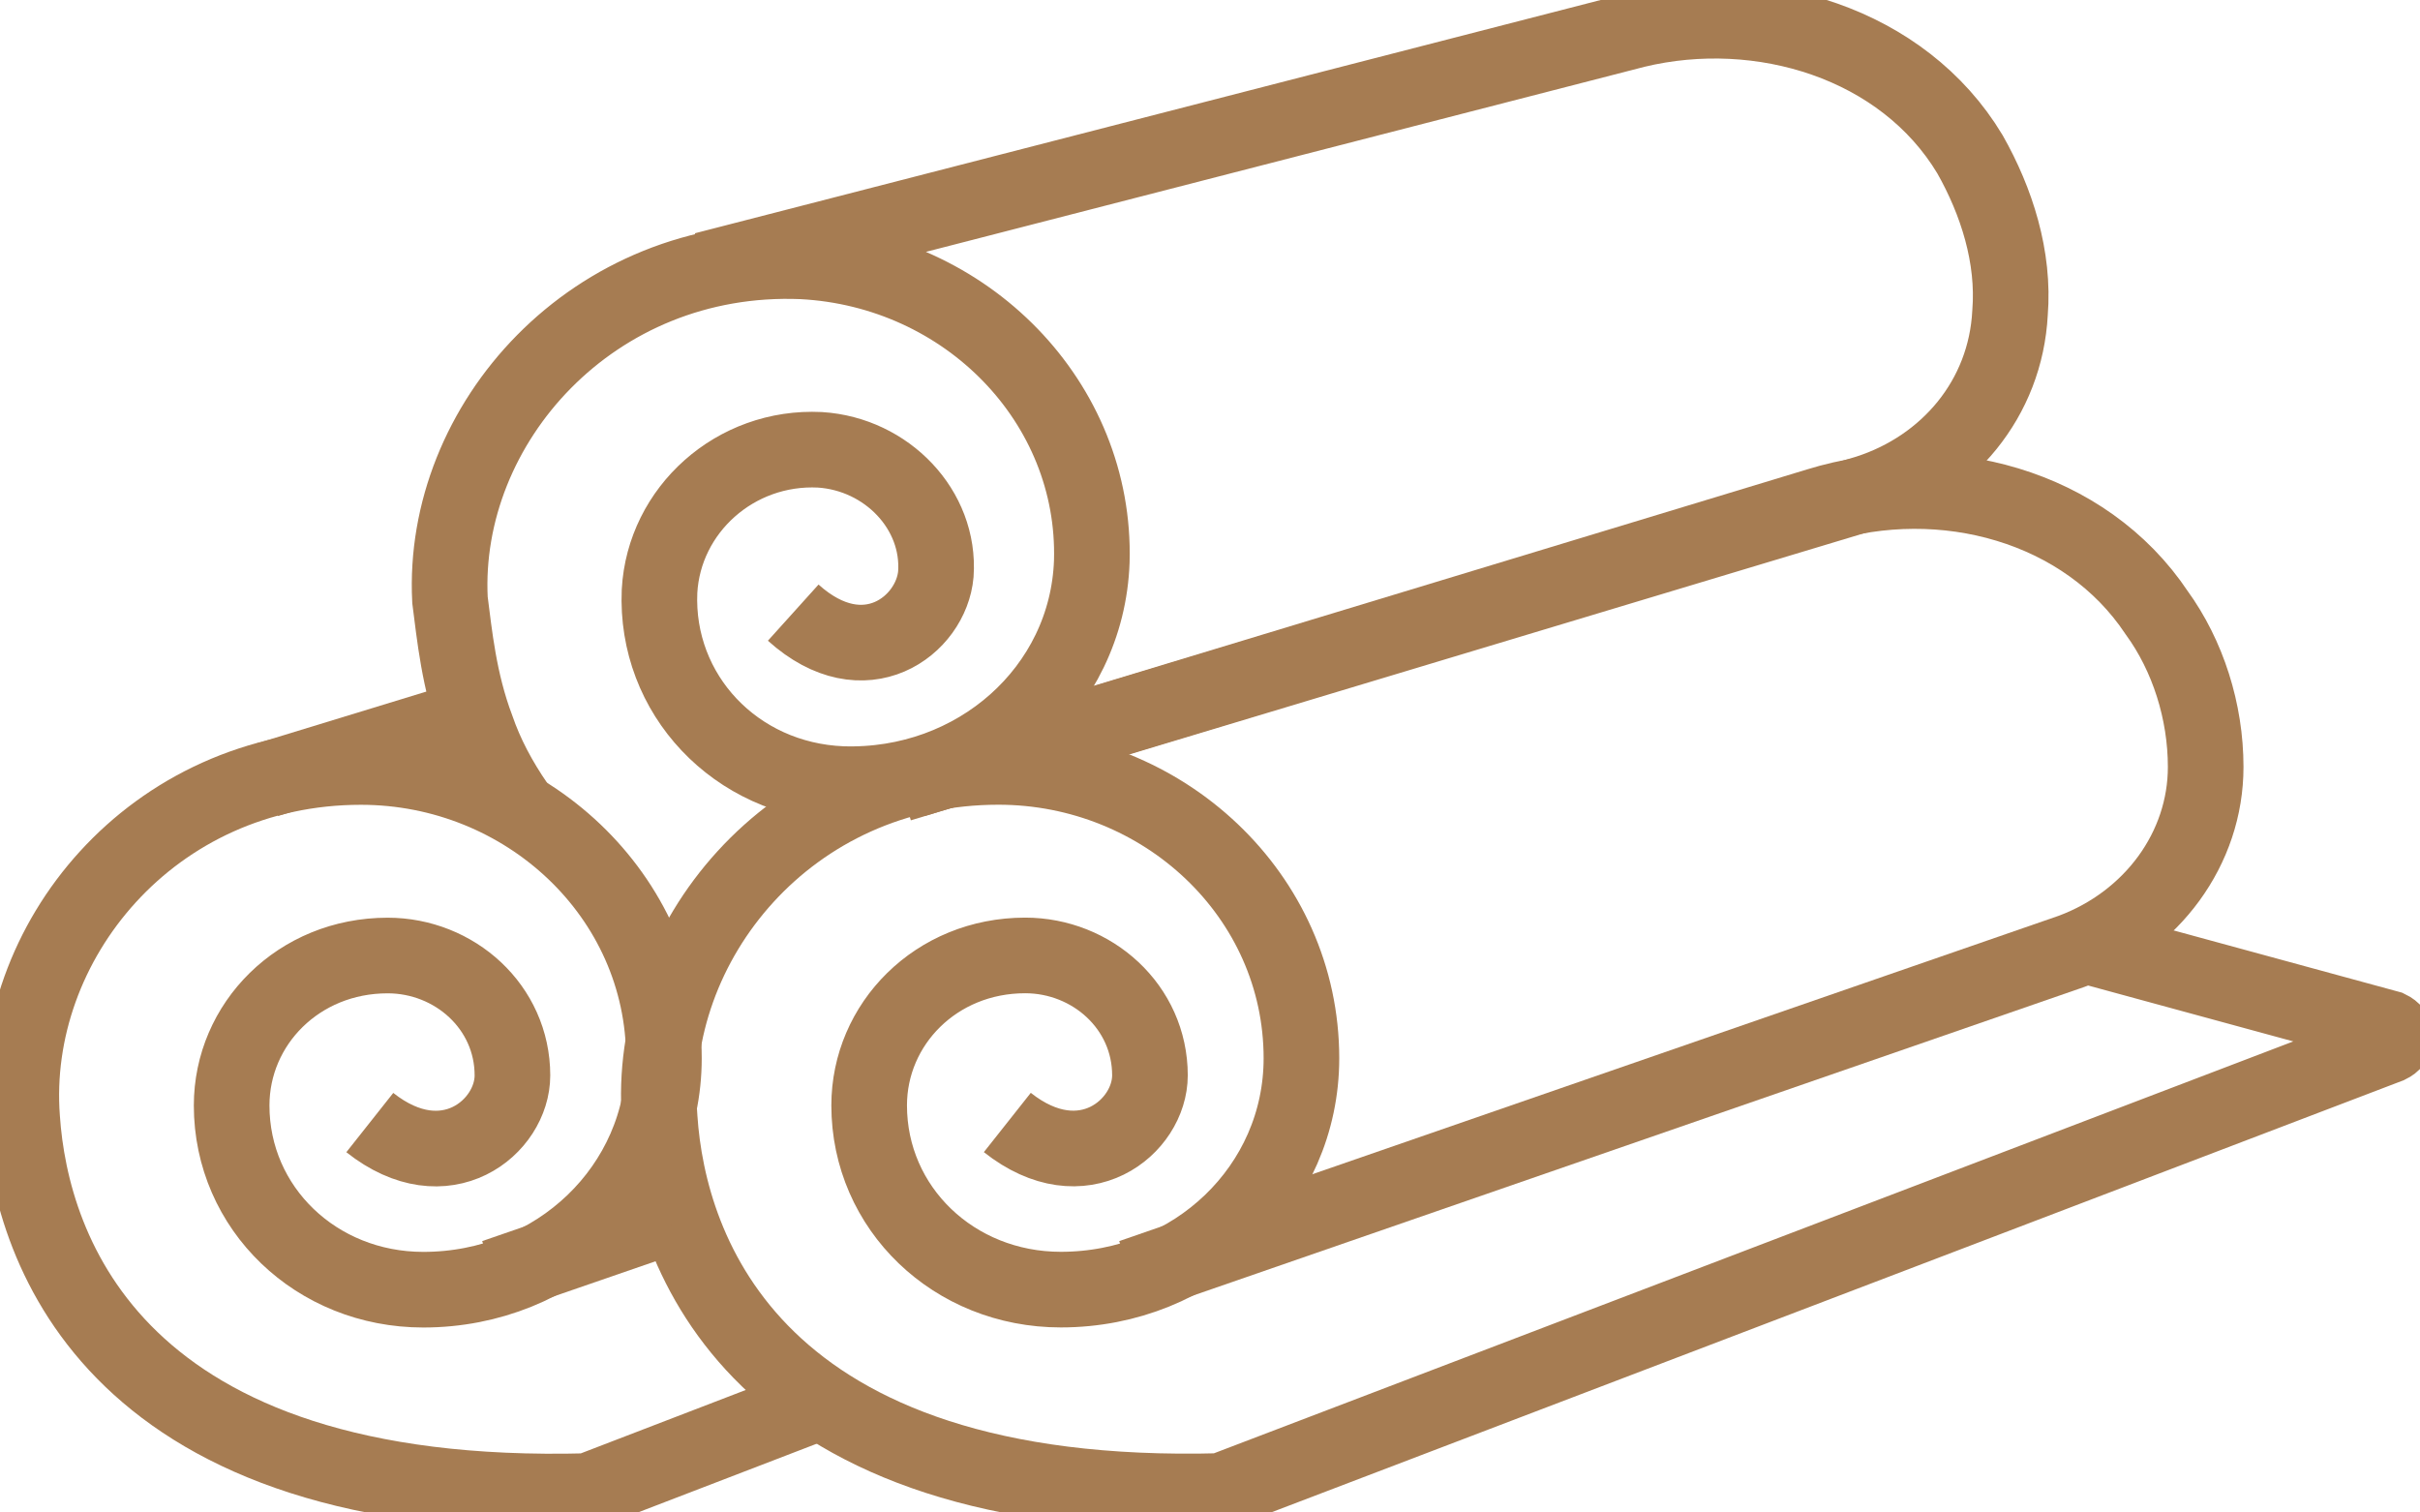
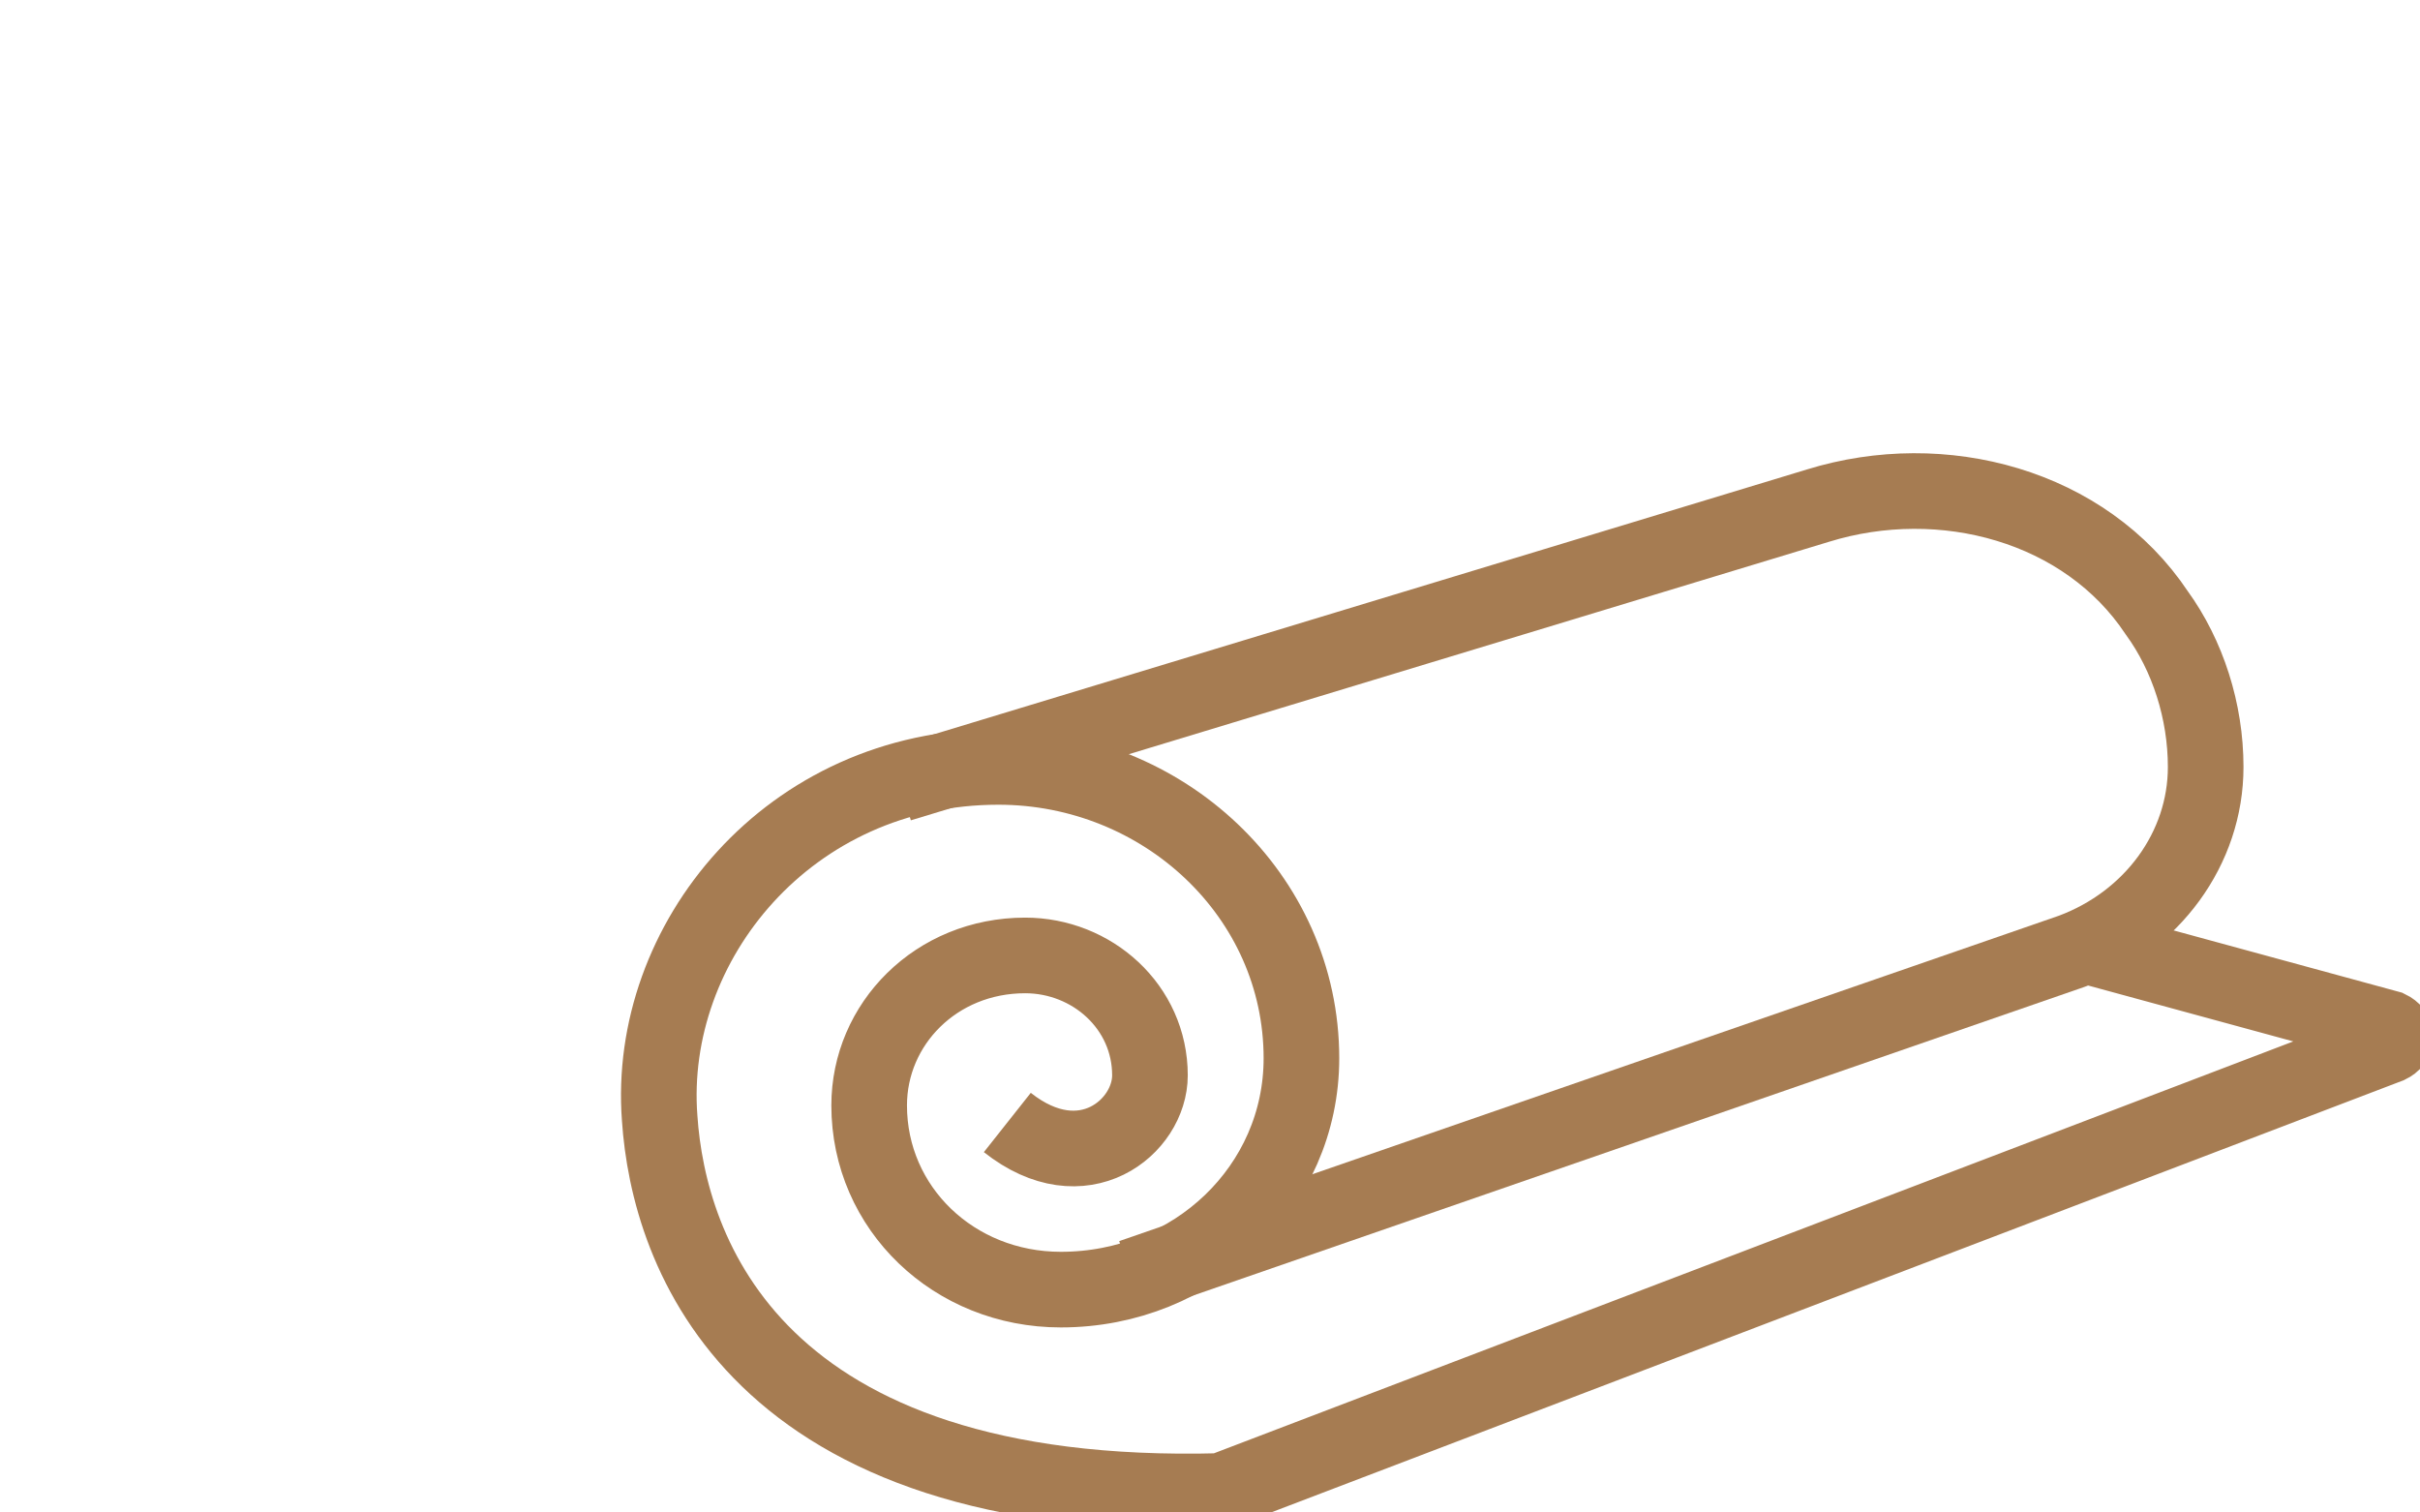
<svg xmlns="http://www.w3.org/2000/svg" width="32" height="20" fill="none">
  <g clip-path="url(#A)" stroke="#a67c52" stroke-miterlimit="10">
    <path d="M14.963 16.884l12.435-4.306c1.061-.397 1.768-1.36 1.768-2.436 0-.737-.236-1.473-.648-2.04-.943-1.416-2.829-1.926-4.479-1.416l-12.14 3.683" />
    <path d="M27.64 12.521l3.948 1.076c.118.057.118.17 0 .227l-15.44 5.892c-6.188.17-7.308-3.173-7.425-4.929-.177-2.323 1.709-4.646 4.479-4.646 2.181 0 4.007 1.7 4.007 3.853 0 1.7-1.414 3.059-3.182 3.059-1.414 0-2.534-1.076-2.534-2.436 0-1.076.884-1.983 2.063-1.983.884 0 1.65.68 1.65 1.586 0 .68-.884 1.416-1.886.623" />
-     <path d="M12.082 10.312l12.611-3.796c1.061-.34 1.827-1.246 1.886-2.38.059-.737-.177-1.473-.53-2.096C25.165.567 23.279 0 21.629.397L9.313 3.569m-2.479 7.083c-.236-.34-.413-.68-.53-1.02-.236-.623-.295-1.246-.354-1.7-.118-2.323 1.886-4.589 4.656-4.476 2.18.113 3.89 1.87 3.831 3.966-.059 1.7-1.532 3.003-3.3 2.946-1.414-.057-2.475-1.19-2.416-2.55.059-1.076 1.002-1.926 2.122-1.87.884.057 1.591.793 1.532 1.643-.059.68-.943 1.36-1.886.51" />
-     <path d="M6.124 9.519l-2.593.793m3.008 6.572l2.298-.793" />
-     <path d="M10.724 18.584l-2.947 1.133c-6.247.17-7.366-3.173-7.484-4.929-.177-2.323 1.709-4.646 4.479-4.646 2.18 0 4.007 1.7 4.007 3.853 0 1.7-1.414 3.059-3.182 3.059-1.414 0-2.534-1.076-2.534-2.436 0-1.077.884-1.983 2.063-1.983.884 0 1.65.68 1.65 1.586 0 .68-.884 1.416-1.886.623" />
  </g>
  <defs>
    <clipPath id="A">
      <path fill="#fff" d="M0 0h32v20H0z" />
    </clipPath>
  </defs>
</svg>